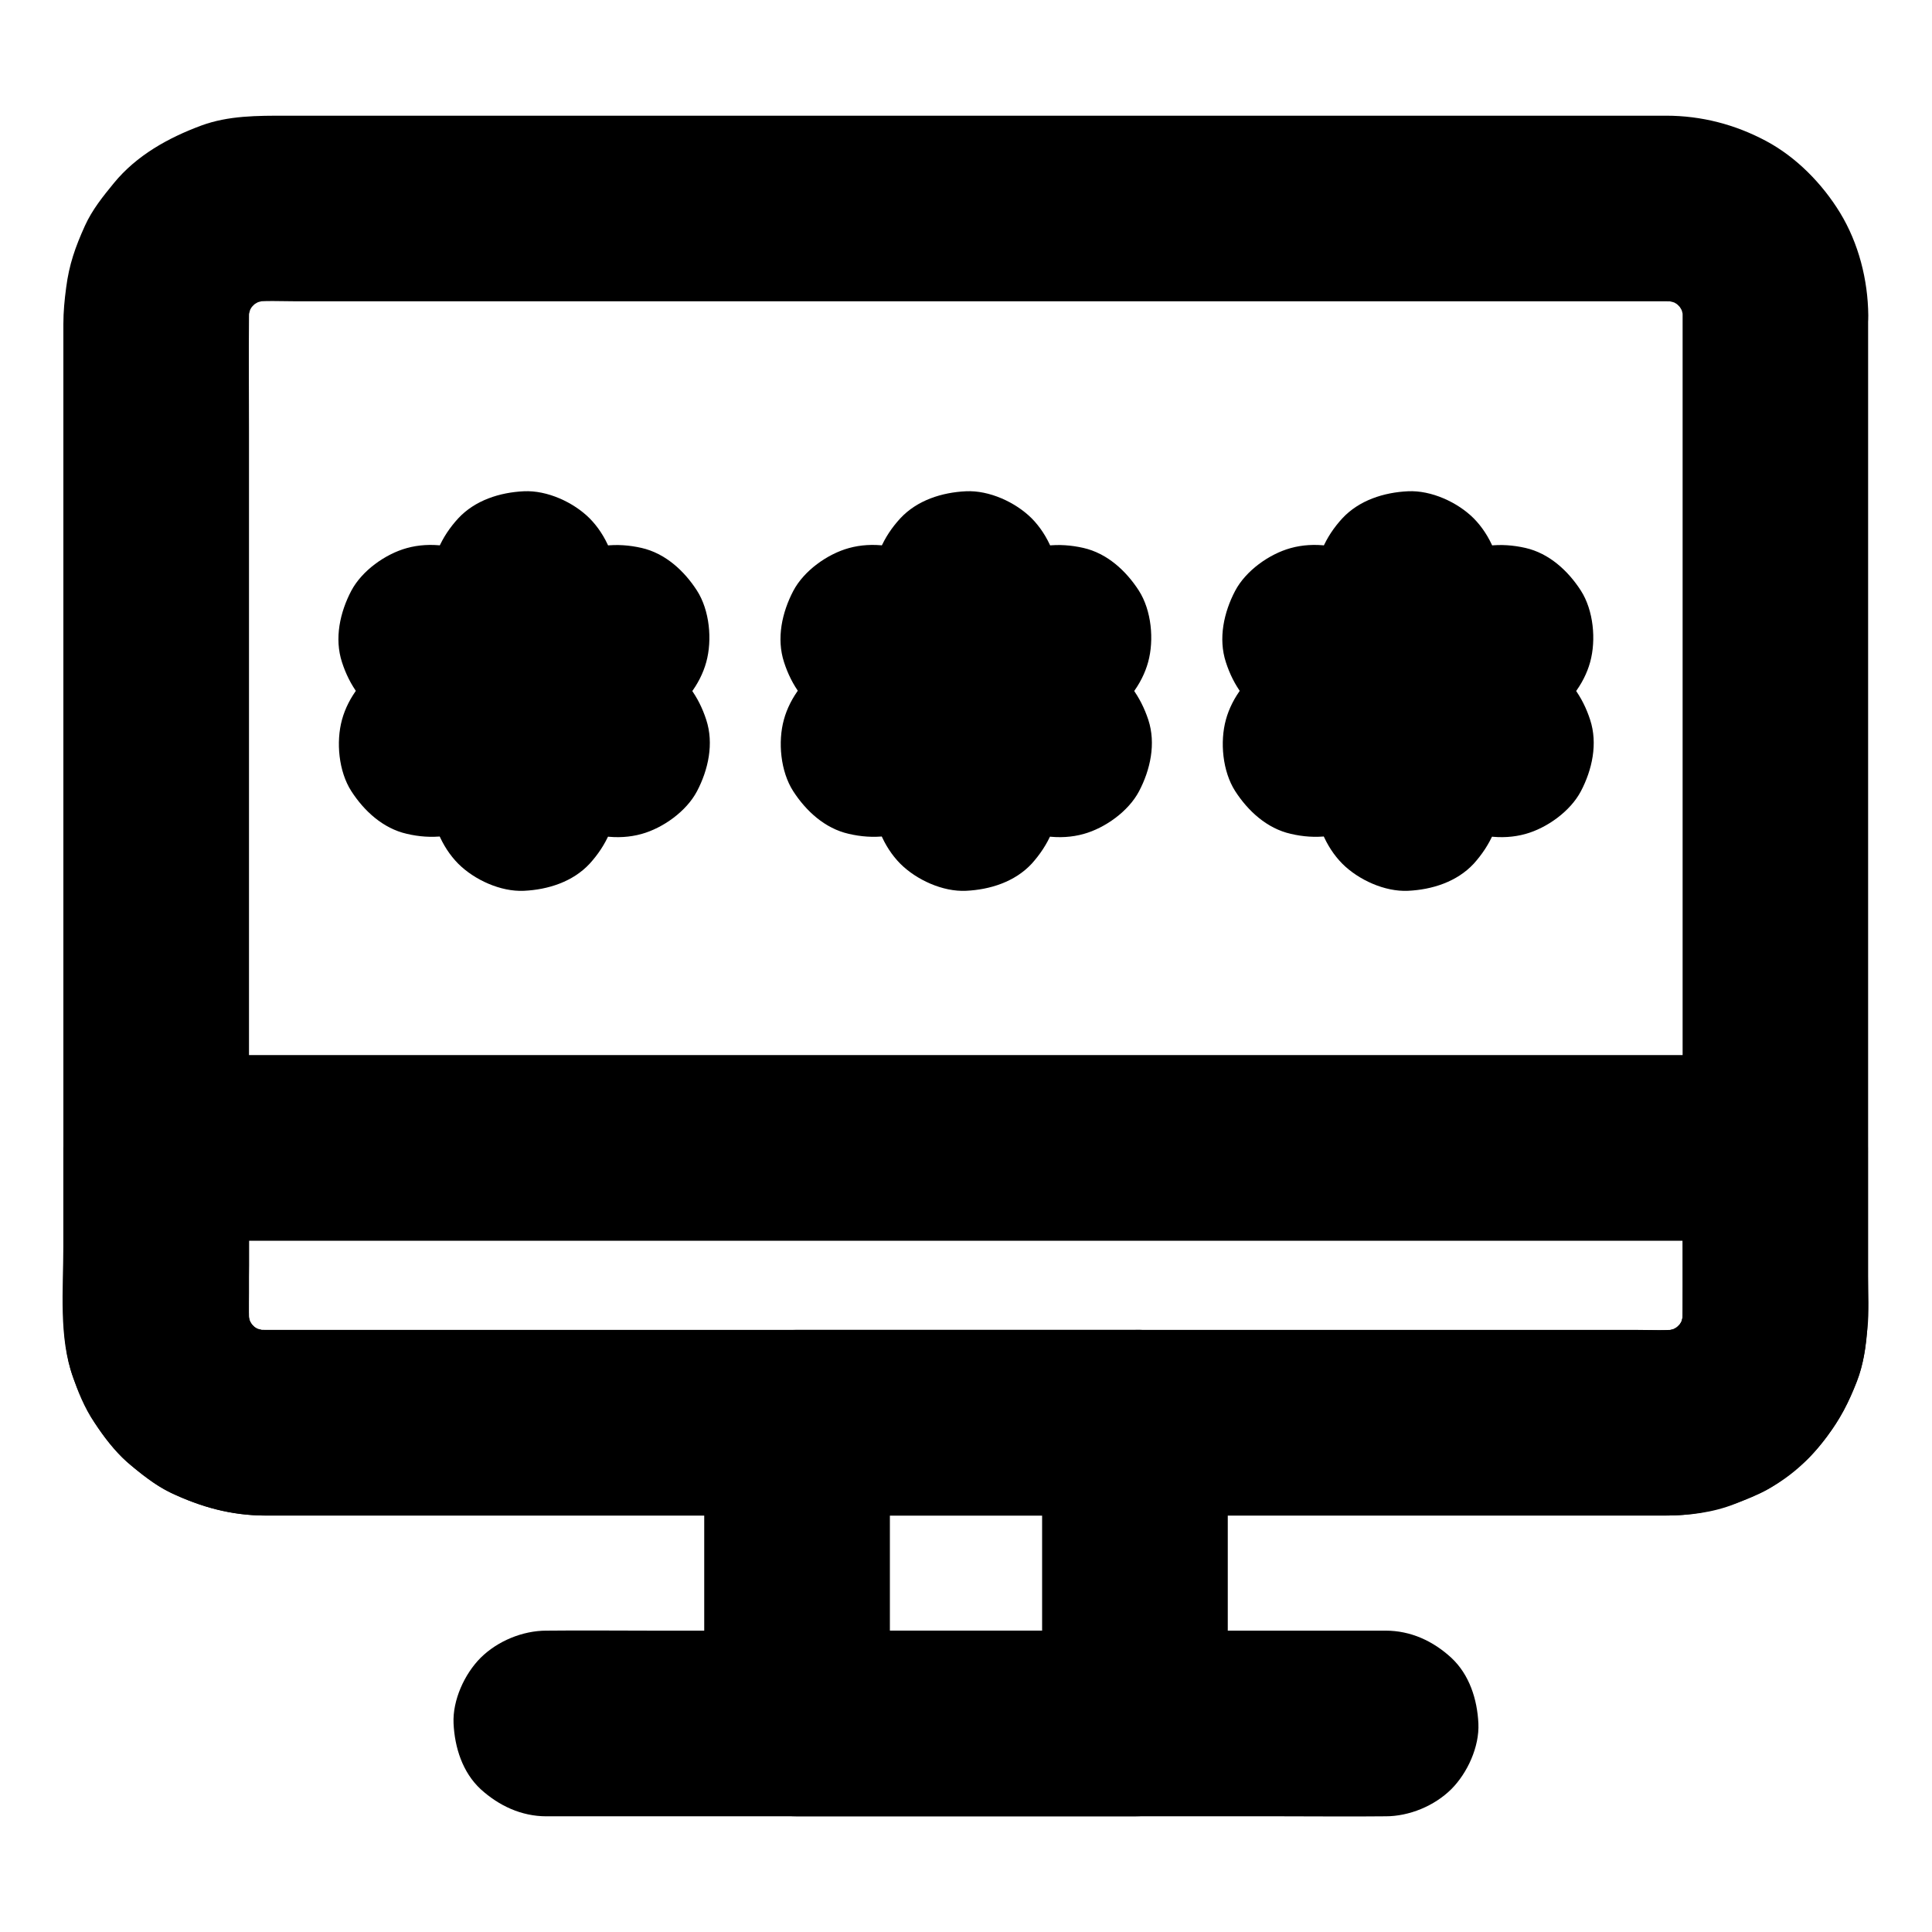
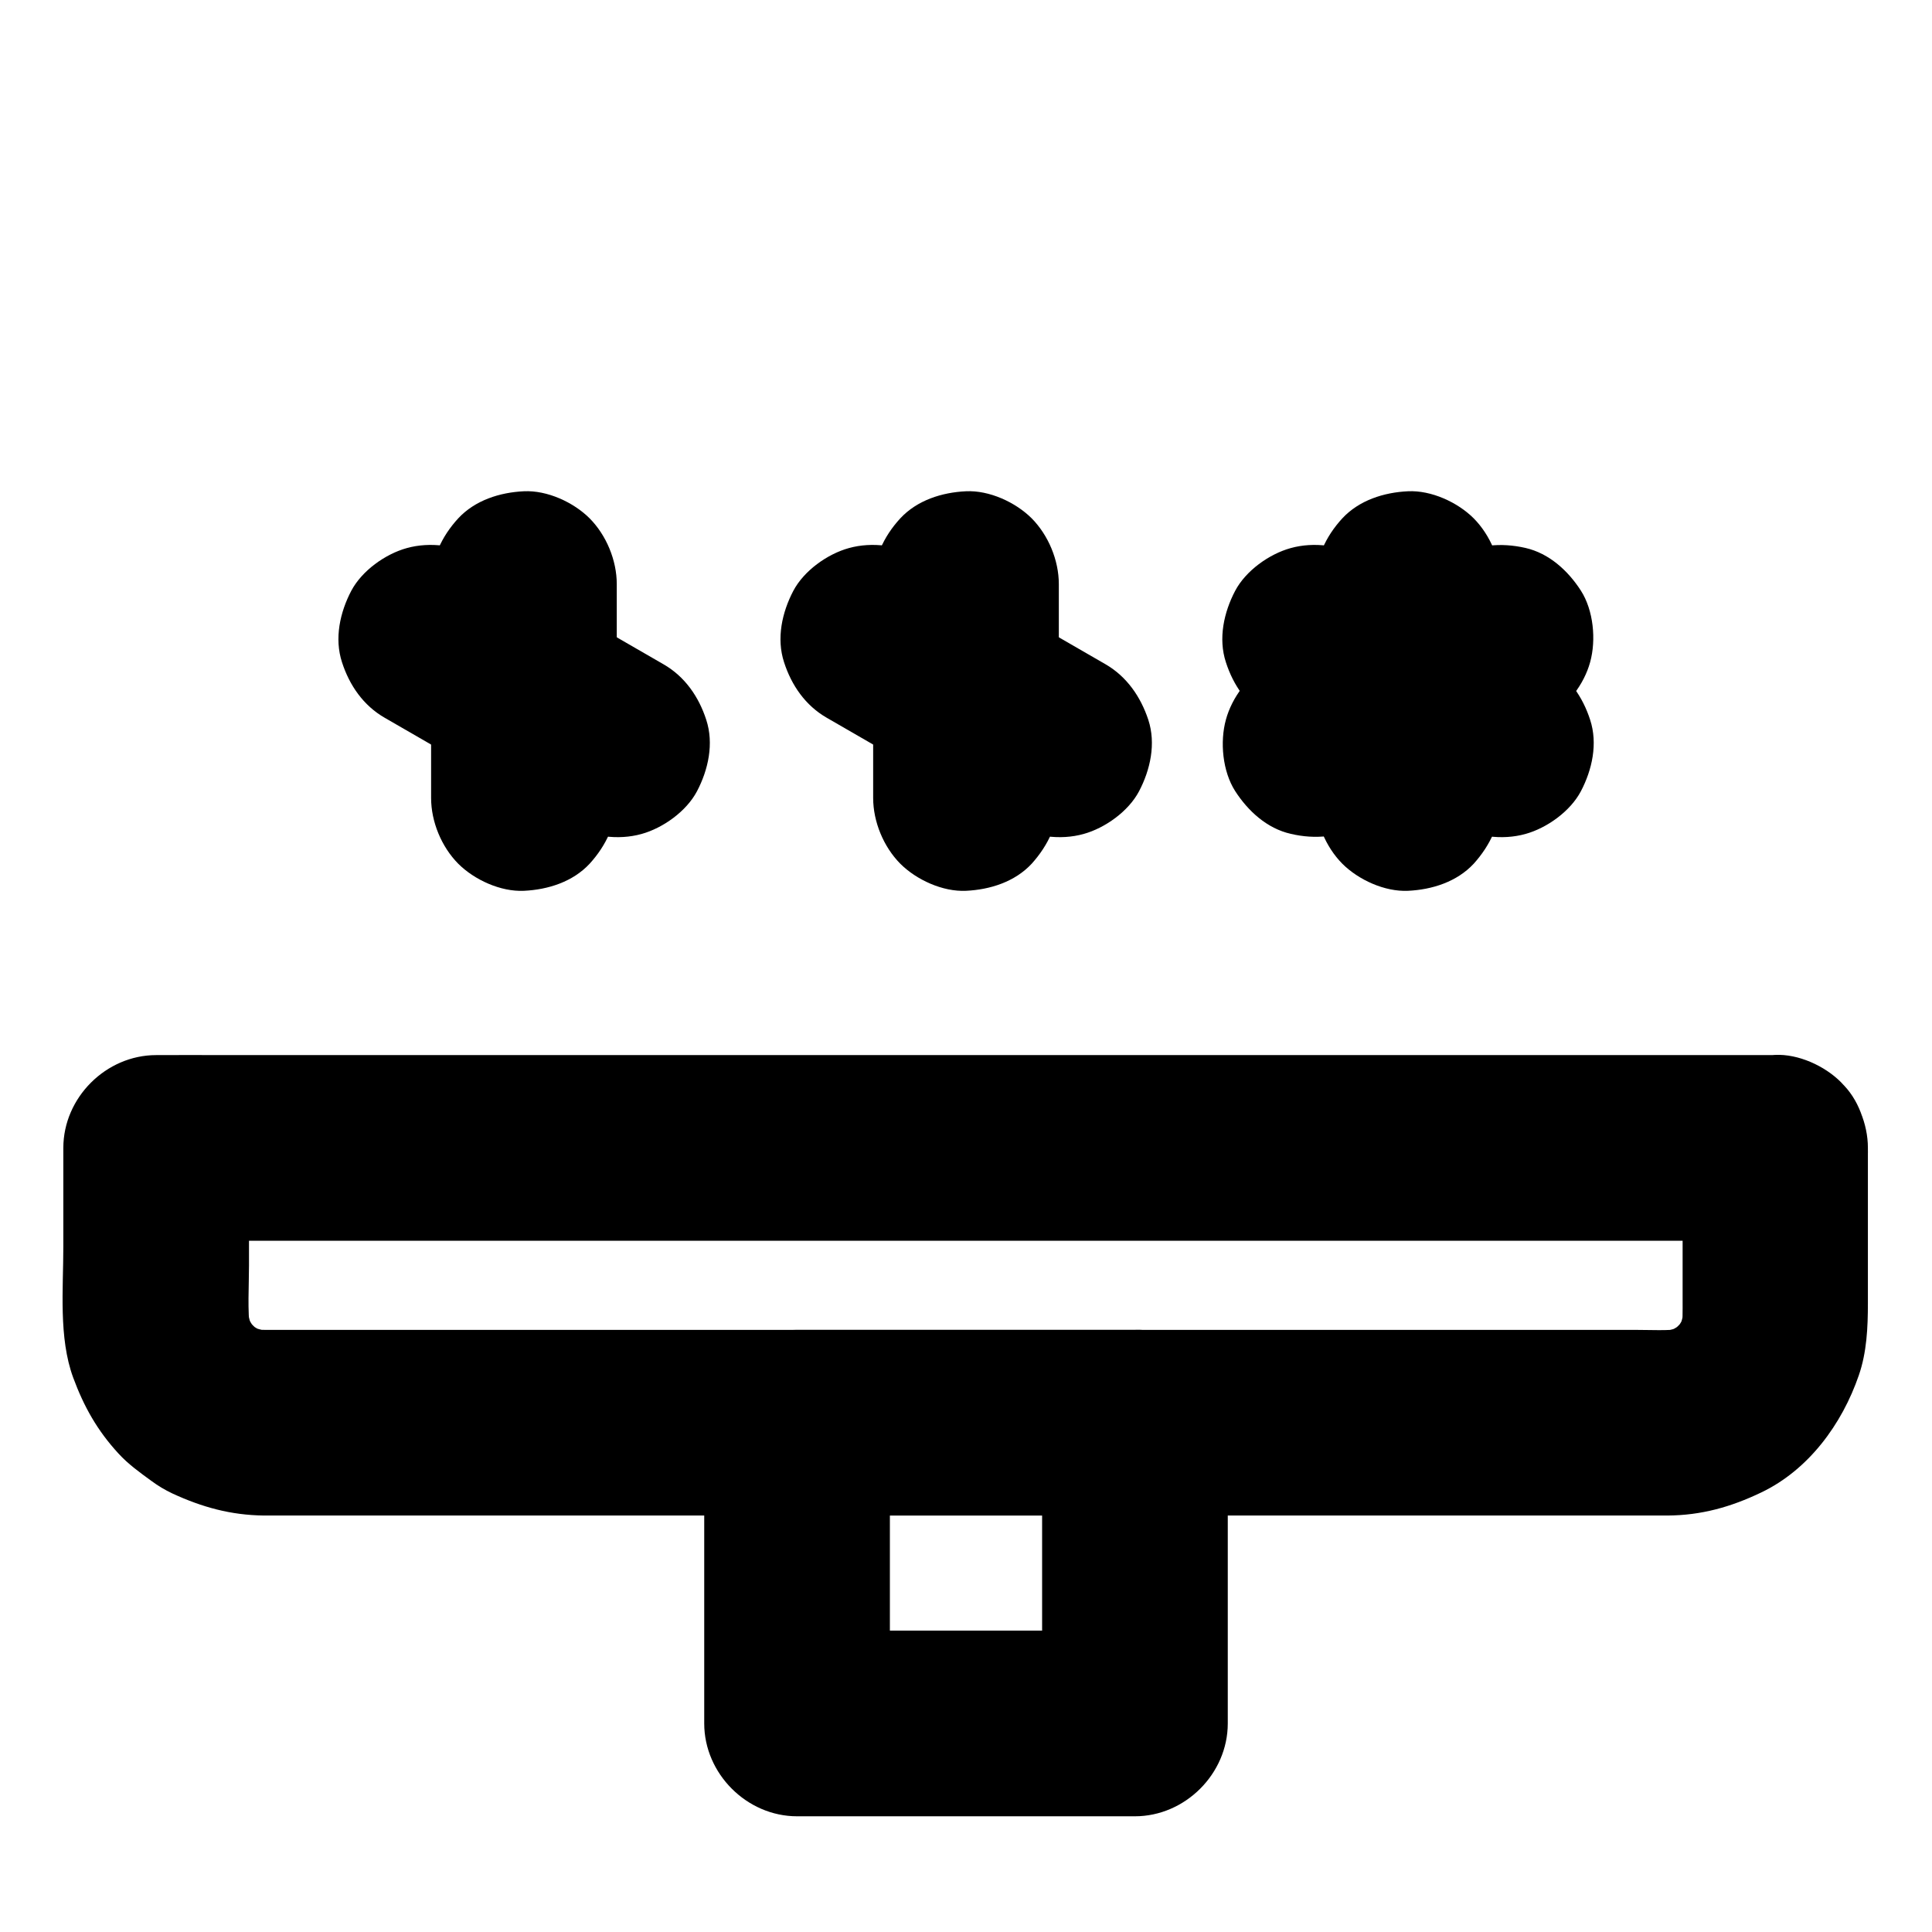
<svg xmlns="http://www.w3.org/2000/svg" fill="#000000" width="800px" height="800px" version="1.1" viewBox="144 144 512 512">
  <g>
-     <path d="m589.91 227.55v26.715 64.008 77.145 66.125c0 10.332 0.098 20.664 0 30.996 0 1.426-0.098 2.856-0.297 4.281 0.297-2.164 0.59-4.379 0.887-6.543-0.395 2.41-1.031 4.723-1.918 6.938 0.836-1.969 1.672-3.938 2.461-5.856-0.934 2.164-2.117 4.184-3.543 6.102 1.277-1.672 2.559-3.297 3.836-4.969-1.574 2.016-3.394 3.836-5.41 5.41 1.672-1.277 3.297-2.559 4.969-3.836-1.918 1.426-3.938 2.609-6.102 3.543 1.969-0.836 3.938-1.672 5.856-2.461-2.262 0.934-4.527 1.574-6.938 1.918 2.164-0.297 4.379-0.59 6.543-0.887-4.328 0.59-8.855 0.297-13.188 0.297h-26.766-40.148-49.25-54.316-54.613-50.824-42.754-30.453-13.824c-1.477 0-2.953-0.098-4.477-0.297 2.164 0.297 4.379 0.59 6.543 0.887-2.41-0.395-4.723-1.031-6.938-1.918 1.969 0.836 3.938 1.672 5.856 2.461-2.164-0.934-4.184-2.117-6.102-3.543 1.672 1.277 3.297 2.559 4.969 3.836-2.016-1.574-3.836-3.394-5.41-5.41 1.277 1.672 2.559 3.297 3.836 4.969-1.426-1.918-2.609-3.938-3.543-6.102 0.836 1.969 1.672 3.938 2.461 5.856-0.934-2.262-1.574-4.527-1.918-6.938 0.297 2.164 0.59 4.379 0.887 6.543-0.441-3.394-0.297-6.887-0.297-10.332v-19.09-63.961-77.59-66.766c0-10.43-0.098-20.859 0-31.293 0-1.426 0.098-2.856 0.297-4.281-0.297 2.164-0.59 4.379-0.887 6.543 0.395-2.41 1.031-4.723 1.918-6.938-0.836 1.969-1.672 3.938-2.461 5.856 0.934-2.164 2.117-4.184 3.543-6.102-1.277 1.672-2.559 3.297-3.836 4.969 1.574-2.016 3.394-3.836 5.41-5.41-1.672 1.277-3.297 2.559-4.969 3.836 1.918-1.426 3.938-2.609 6.102-3.543-1.969 0.836-3.938 1.672-5.856 2.461 2.262-0.934 4.527-1.574 6.938-1.918-2.164 0.297-4.379 0.59-6.543 0.887 4.328-0.59 8.855-0.297 13.188-0.297h26.766 40.148 49.25 54.316 54.613 50.824 42.754 30.453 13.824c1.477 0 2.953 0.098 4.477 0.297-2.164-0.297-4.379-0.59-6.543-0.887 2.41 0.395 4.723 1.031 6.938 1.918-1.969-0.836-3.938-1.672-5.856-2.461 2.164 0.934 4.184 2.117 6.102 3.543-1.672-1.277-3.297-2.559-4.969-3.836 2.016 1.574 3.836 3.394 5.41 5.41-1.277-1.672-2.559-3.297-3.836-4.969 1.426 1.918 2.609 3.938 3.543 6.102-0.836-1.969-1.672-3.938-2.461-5.856 0.934 2.262 1.574 4.527 1.918 6.938-0.297-2.164-0.59-4.379-0.887-6.543 0.199 1.34 0.297 2.668 0.297 4.043 0.098 6.348 2.707 12.891 7.184 17.418 4.281 4.281 11.266 7.477 17.418 7.184 6.348-0.297 12.941-2.363 17.418-7.184 4.379-4.773 7.281-10.773 7.184-17.418-0.098-9.398-2.559-19.09-7.477-27.16-4.723-7.723-11.609-14.762-19.633-19.039-8.219-4.379-17.125-6.691-26.473-6.691h-12.941-26.812-37.637-44.871-49.051-50.184-47.625-42.066-33.406-21.156c-7.527 0-15.203-0.051-22.434 2.609-8.758 3.246-17.172 7.922-23.172 15.254-2.902 3.543-5.758 7.086-7.676 11.316-2.559 5.656-4.184 10.281-4.969 16.383-0.441 3.297-0.738 6.394-0.738 9.645v20.613 36.949 46.543 49.891 47.086 37.391 21.551c0 1.426-0.051 2.805 0.051 4.231 0.246 4.676 0.789 9.594 2.262 14.07 1.426 4.379 3.297 8.953 5.902 12.793 2.461 3.691 5.312 7.527 8.707 10.48 3.445 3 7.231 6.051 11.414 8.07 8.168 3.887 16.234 6.102 25.387 6.102h4.625 20.613 32.719 41.672 47.676 49.938 49.152 45.363 37.883 27.406 13.727c6.25 0 12.695-0.789 18.5-3.102 2.953-1.18 6.004-2.312 8.758-3.887 2.953-1.672 5.559-3.887 8.168-5.953 2.902-2.312 5.066-4.969 7.332-7.871 3.641-4.723 5.856-9.102 8.07-14.762 1.723-4.43 2.262-9.102 2.754-13.875 0.492-4.625 0.195-9.398 0.195-14.023v-29.816-42.605-49.297-49.102-42.754-30.16-10.824c0-6.297-2.754-12.941-7.184-17.418-4.281-4.281-11.266-7.477-17.418-7.184-6.348 0.297-12.941 2.363-17.418 7.184-4.332 4.769-7.137 10.723-7.137 17.363z" />
    <path d="m420.17 521.03v69.961 9.742l24.602-24.602h-30.258-48.215-11.07c8.215 8.215 16.383 16.383 24.602 24.602v-69.961-9.742c-8.215 8.215-16.383 16.383-24.602 24.602h30.258 48.215 11.07c6.297 0 12.941-2.754 17.418-7.184 4.281-4.281 7.477-11.266 7.184-17.418-0.297-6.348-2.363-12.941-7.184-17.418-4.82-4.43-10.727-7.184-17.418-7.184h-30.258-48.215-11.07c-13.285 0-24.602 11.266-24.602 24.602v69.961 9.742c0 13.285 11.266 24.602 24.602 24.602h30.258 48.215 11.07c13.285 0 24.602-11.266 24.602-24.602v-69.961-9.742c0-6.297-2.754-12.941-7.184-17.418-4.281-4.281-11.266-7.477-17.418-7.184-6.348 0.297-12.941 2.363-17.418 7.184-4.379 4.824-7.184 10.777-7.184 17.418z" />
-     <path d="m288.8 625.34h22.141 53.184 64.109 55.598c8.953 0 17.957 0.098 26.961 0h0.395c6.297 0 12.941-2.754 17.418-7.184 4.281-4.281 7.477-11.266 7.184-17.418-0.297-6.348-2.363-12.941-7.184-17.418-4.82-4.43-10.727-7.184-17.418-7.184h-22.141-53.184-64.109-55.598c-8.953 0-17.957-0.098-26.961 0h-0.395c-6.297 0-12.941 2.754-17.418 7.184-4.281 4.281-7.477 11.266-7.184 17.418 0.297 6.348 2.363 12.941 7.184 17.418 4.824 4.379 10.777 7.184 17.418 7.184z" />
    <path d="m589.91 448.21v40.395c0 2.754 0.051 5.461-0.297 8.168 0.297-2.164 0.59-4.379 0.887-6.543-0.395 2.41-1.031 4.723-1.918 6.938 0.836-1.969 1.672-3.938 2.461-5.856-0.934 2.164-2.117 4.184-3.543 6.102 1.277-1.672 2.559-3.297 3.836-4.969-1.574 2.016-3.394 3.836-5.41 5.41 1.672-1.277 3.297-2.559 4.969-3.836-1.918 1.426-3.938 2.609-6.102 3.543 1.969-0.836 3.938-1.672 5.856-2.461-2.262 0.934-4.527 1.574-6.938 1.918 2.164-0.297 4.379-0.59 6.543-0.887-4.328 0.59-8.855 0.297-13.188 0.297h-26.766-40.148-49.25-54.316-54.613-50.824-42.754-30.453-13.824c-1.477 0-2.953-0.098-4.477-0.297 2.164 0.297 4.379 0.59 6.543 0.887-2.41-0.395-4.723-1.031-6.938-1.918 1.969 0.836 3.938 1.672 5.856 2.461-2.164-0.934-4.184-2.117-6.102-3.543 1.672 1.277 3.297 2.559 4.969 3.836-2.016-1.574-3.836-3.394-5.41-5.41 1.277 1.672 2.559 3.297 3.836 4.969-1.426-1.918-2.609-3.938-3.543-6.102 0.836 1.969 1.672 3.938 2.461 5.856-0.934-2.262-1.574-4.527-1.918-6.938 0.297 2.164 0.59 4.379 0.887 6.543-0.738-5.707-0.297-11.711-0.297-17.465v-25.043-6.051c-8.215 8.215-16.383 16.383-24.602 24.602h11.512 31.191 46.102 56.48 61.598 62.188 58.203 49.004 35.277c5.609 0 11.168 0.051 16.777 0h0.688c6.297 0 12.941-2.754 17.418-7.184 4.281-4.281 7.477-11.266 7.184-17.418-0.297-6.348-2.363-12.941-7.184-17.418-4.82-4.43-10.727-7.184-17.418-7.184h-11.512-31.191-46.102-56.48-61.598-62.188-58.203-49.004-35.277c-5.609 0-11.168-0.051-16.777 0h-0.688c-13.285 0-24.602 11.266-24.602 24.602v26.176c0 11.121-1.277 24.109 2.609 34.688 2.856 7.723 6.394 14.023 12.004 20.121 2.559 2.805 5.707 5.066 8.758 7.281 1.723 1.277 3.543 2.363 5.512 3.297 7.871 3.641 15.5 5.758 24.305 5.856h6.938 37.59 60.27 72.273 73.309 64.156 43.938 11.168 2.262c9.004-0.051 16.828-2.262 24.848-6.102 12.594-6.004 21.453-18.156 25.879-31.047 2.117-6.102 2.41-12.695 2.41-19.141v-33.062-8.117c0-6.297-2.754-12.941-7.184-17.418-4.281-4.281-11.266-7.477-17.418-7.184-6.348 0.297-12.941 2.363-17.418 7.184-4.273 4.871-7.078 10.824-7.078 17.465z" />
    <path d="m307.45 355.47v-49.691-6.988c0-6.297-2.754-12.941-7.184-17.418-4.281-4.281-11.266-7.477-17.418-7.184-6.348 0.297-12.941 2.363-17.418 7.184-4.43 4.82-7.184 10.727-7.184 17.418v49.691 6.988c0 6.297 2.754 12.941 7.184 17.418 4.281 4.281 11.266 7.477 17.418 7.184 6.348-0.297 12.941-2.363 17.418-7.184 4.43-4.871 7.184-10.777 7.184-17.418z" />
    <path d="m319.85 320.05c-14.367-8.266-28.684-16.582-43.051-24.848-2.016-1.18-4.035-2.312-6.051-3.492-5.559-3.199-12.742-4.184-18.941-2.461-5.707 1.574-11.906 6.004-14.711 11.316-3 5.707-4.527 12.645-2.461 18.941 1.969 6.102 5.656 11.465 11.316 14.711 14.367 8.266 28.684 16.582 43.051 24.848 2.016 1.18 4.035 2.312 6.051 3.492 5.559 3.199 12.742 4.184 18.941 2.461 5.707-1.574 11.906-6.004 14.711-11.316 3-5.707 4.527-12.645 2.461-18.941-1.969-6.098-5.66-11.461-11.316-14.711z" />
-     <path d="m270.75 362.51c14.367-8.266 28.684-16.582 43.051-24.848 2.016-1.18 4.035-2.312 6.051-3.492 5.363-3.102 9.691-8.758 11.316-14.711 1.625-5.902 0.887-13.727-2.461-18.941-3.394-5.266-8.414-9.891-14.711-11.316-6.496-1.477-13.086-0.887-18.941 2.461-14.367 8.266-28.684 16.582-43.051 24.848-2.016 1.18-4.035 2.312-6.051 3.492-5.363 3.102-9.691 8.758-11.316 14.711-1.625 5.902-0.887 13.727 2.461 18.941 3.394 5.266 8.414 9.891 14.711 11.316 6.445 1.523 13.086 0.934 18.941-2.461z" />
    <path d="m424.6 355.47v-49.691-6.988c0-6.297-2.754-12.941-7.184-17.418-4.281-4.281-11.266-7.477-17.418-7.184-6.348 0.297-12.941 2.363-17.418 7.184-4.43 4.82-7.184 10.727-7.184 17.418v49.691 6.988c0 6.297 2.754 12.941 7.184 17.418 4.281 4.281 11.266 7.477 17.418 7.184 6.348-0.297 12.941-2.363 17.418-7.184 4.379-4.871 7.184-10.777 7.184-17.418z" />
    <path d="m437 320.05c-14.367-8.266-28.684-16.582-43.051-24.848-2.016-1.18-4.035-2.312-6.051-3.492-5.559-3.199-12.742-4.184-18.941-2.461-5.707 1.574-11.906 6.004-14.711 11.316-3 5.707-4.527 12.645-2.461 18.941 1.969 6.102 5.656 11.465 11.316 14.711 14.367 8.266 28.684 16.582 43.051 24.848 2.016 1.18 4.035 2.312 6.051 3.492 5.559 3.199 12.742 4.184 18.941 2.461 5.707-1.574 11.906-6.004 14.711-11.316 3-5.707 4.527-12.645 2.461-18.941-2.016-6.098-5.707-11.461-11.316-14.711z" />
-     <path d="m387.85 362.51c14.367-8.266 28.684-16.582 43.051-24.848 2.016-1.18 4.035-2.312 6.051-3.492 5.363-3.102 9.691-8.758 11.316-14.711 1.625-5.902 0.887-13.727-2.461-18.941-3.394-5.266-8.414-9.891-14.711-11.316-6.496-1.477-13.086-0.887-18.941 2.461-14.367 8.266-28.684 16.582-43.051 24.848-2.016 1.18-4.035 2.312-6.051 3.492-5.363 3.102-9.691 8.758-11.316 14.711-1.625 5.902-0.887 13.727 2.461 18.941 3.394 5.266 8.414 9.891 14.711 11.316 6.492 1.523 13.086 0.934 18.941-2.461z" />
    <path d="m541.74 355.47v-49.691-6.988c0-6.297-2.754-12.941-7.184-17.418-4.281-4.281-11.266-7.477-17.418-7.184-6.348 0.297-12.941 2.363-17.418 7.184-4.43 4.82-7.184 10.727-7.184 17.418v49.691 6.988c0 6.297 2.754 12.941 7.184 17.418 4.281 4.281 11.266 7.477 17.418 7.184 6.348-0.297 12.941-2.363 17.418-7.184 4.383-4.871 7.184-10.777 7.184-17.418z" />
    <path d="m554.09 320.05c-14.367-8.266-28.684-16.582-43.051-24.848-2.016-1.18-4.035-2.312-6.051-3.492-5.559-3.199-12.742-4.184-18.941-2.461-5.707 1.574-11.906 6.004-14.711 11.316-3 5.707-4.527 12.645-2.461 18.941 1.969 6.102 5.656 11.465 11.316 14.711 14.367 8.266 28.684 16.582 43.051 24.848 2.016 1.18 4.035 2.312 6.051 3.492 5.559 3.199 12.742 4.184 18.941 2.461 5.707-1.574 11.906-6.004 14.711-11.316 3-5.707 4.527-12.645 2.461-18.941-1.969-6.098-5.66-11.461-11.316-14.711z" />
    <path d="m504.99 362.51c14.367-8.266 28.684-16.582 43.051-24.848 2.016-1.18 4.035-2.312 6.051-3.492 5.312-3.102 9.691-8.758 11.316-14.711 1.625-5.902 0.887-13.727-2.461-18.941-3.394-5.266-8.414-9.891-14.711-11.316-6.496-1.477-13.086-0.887-18.941 2.461-14.367 8.266-28.684 16.582-43.051 24.848-2.016 1.18-4.035 2.312-6.051 3.492-5.363 3.102-9.691 8.758-11.316 14.711-1.625 5.902-0.887 13.727 2.461 18.941 3.394 5.266 8.414 9.891 14.711 11.316 6.445 1.523 13.086 0.934 18.941-2.461z" />
  </g>
</svg>